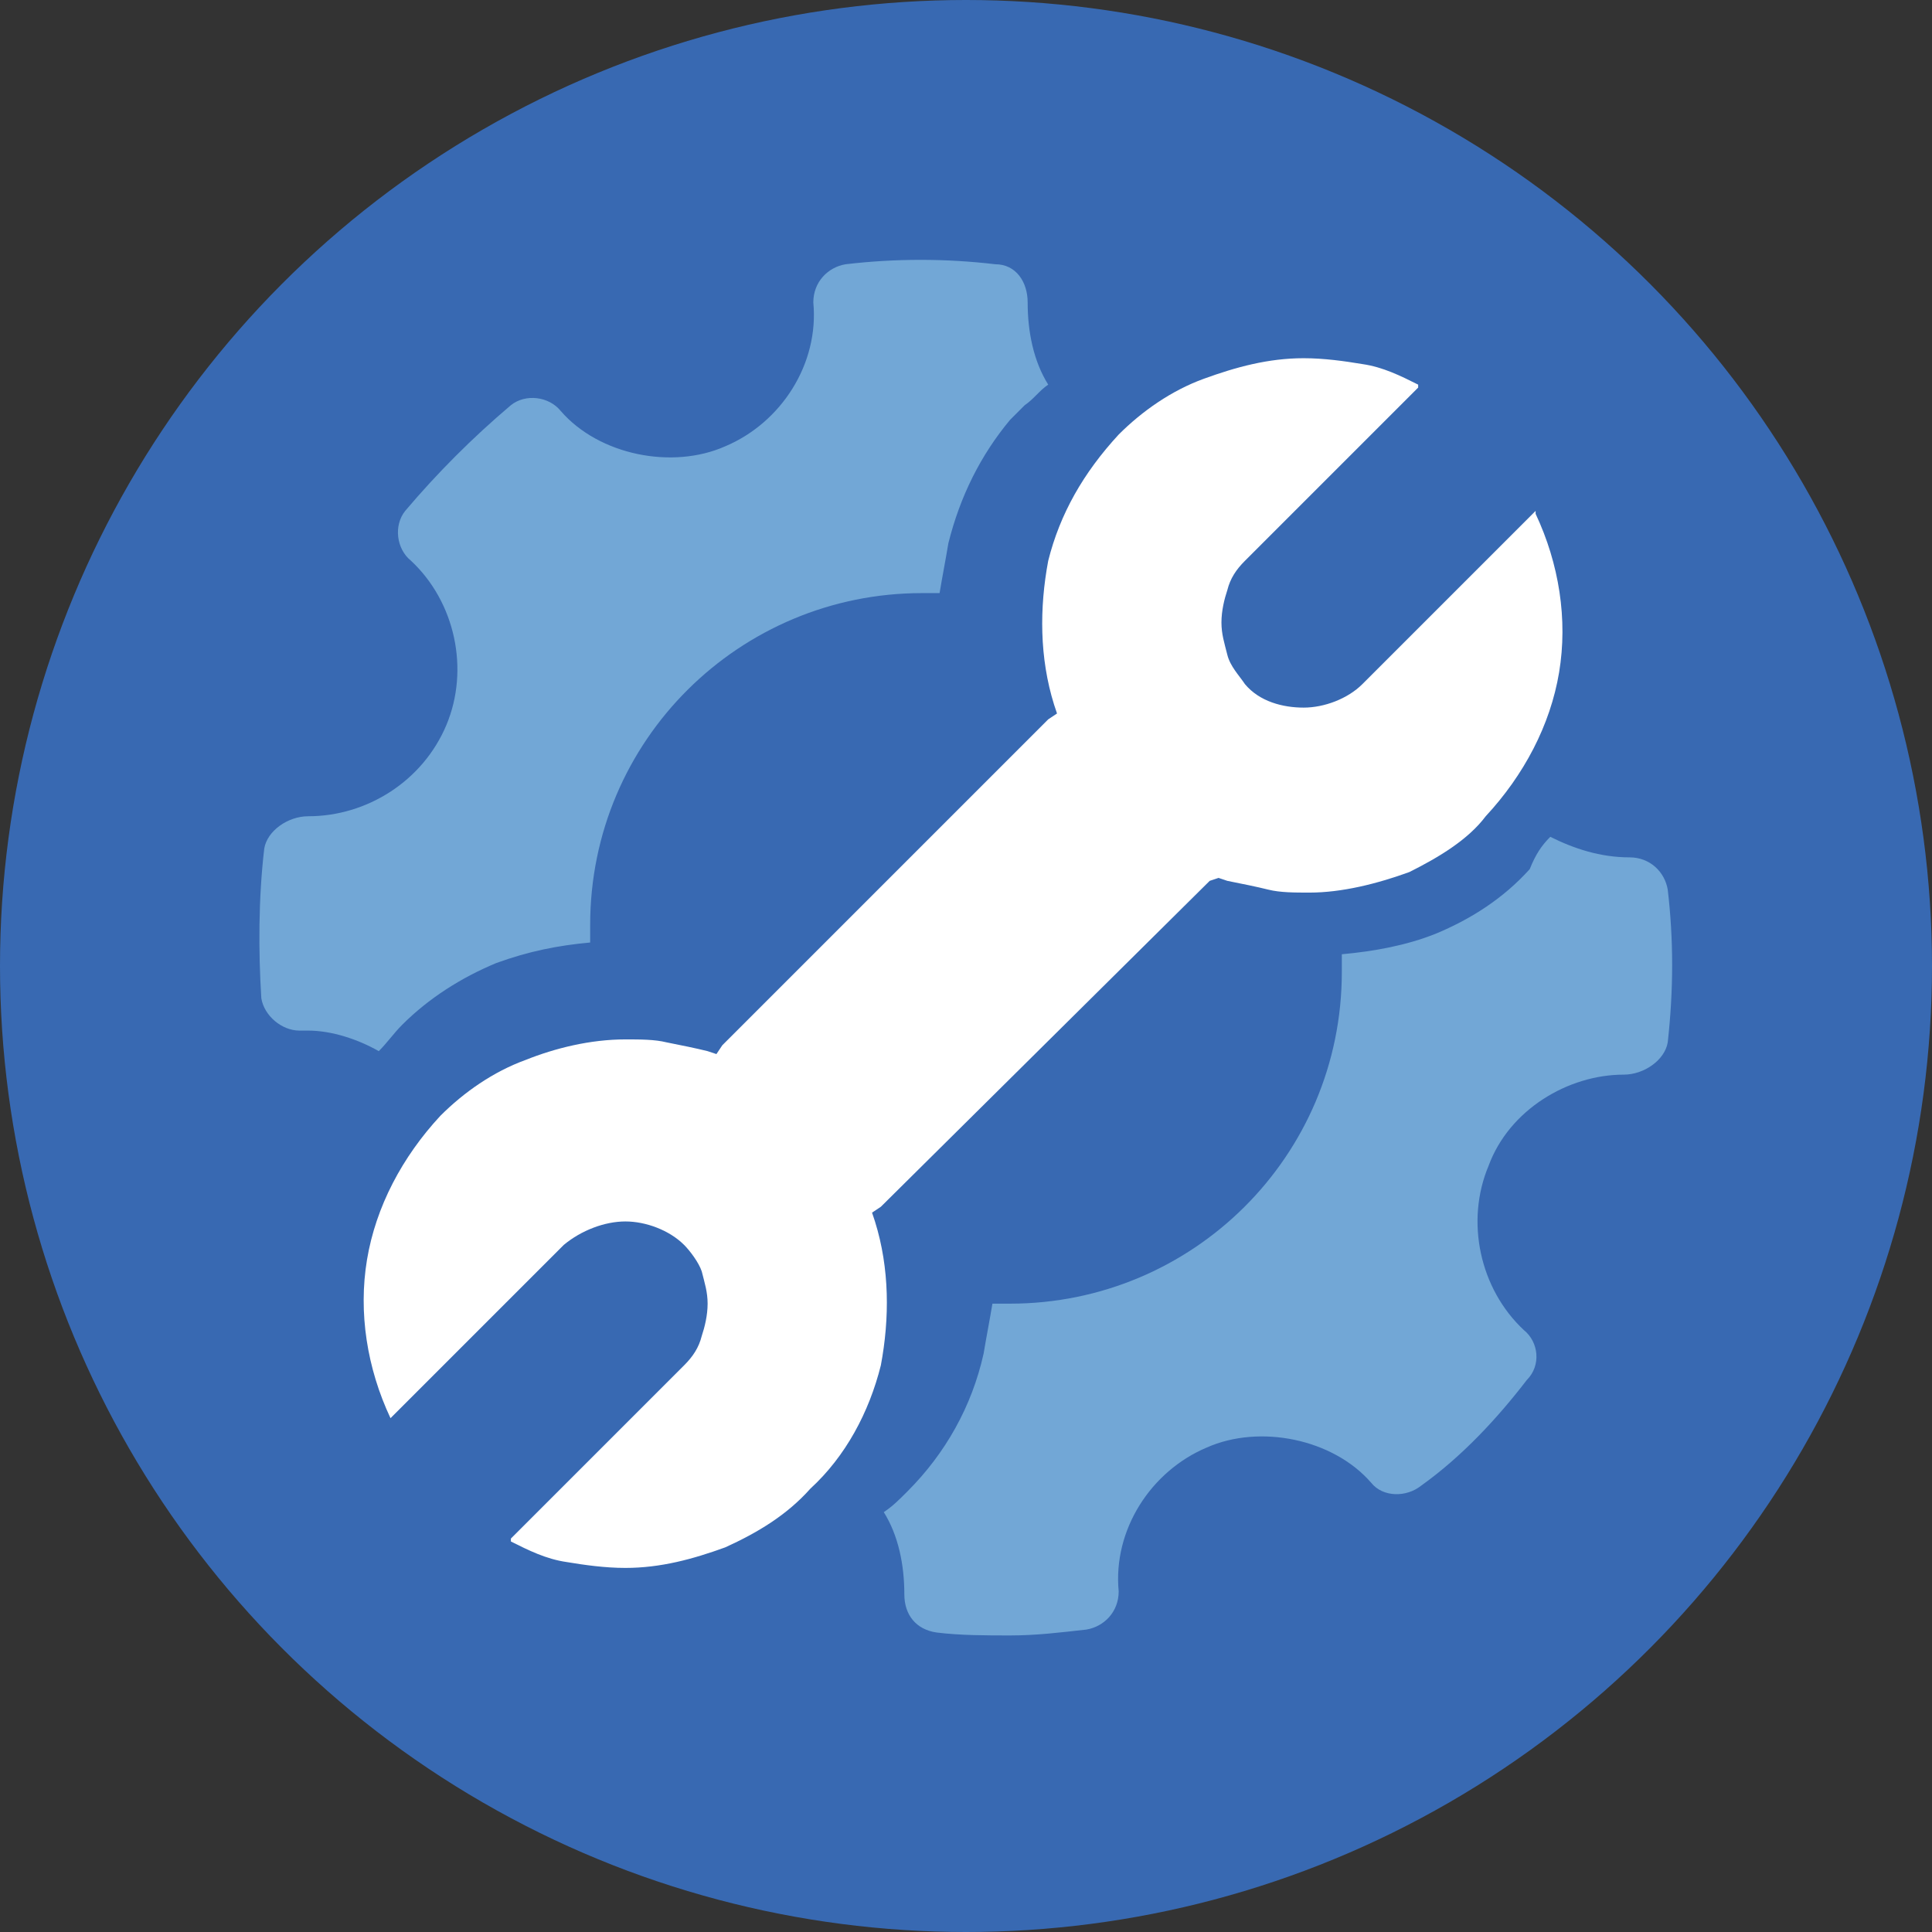
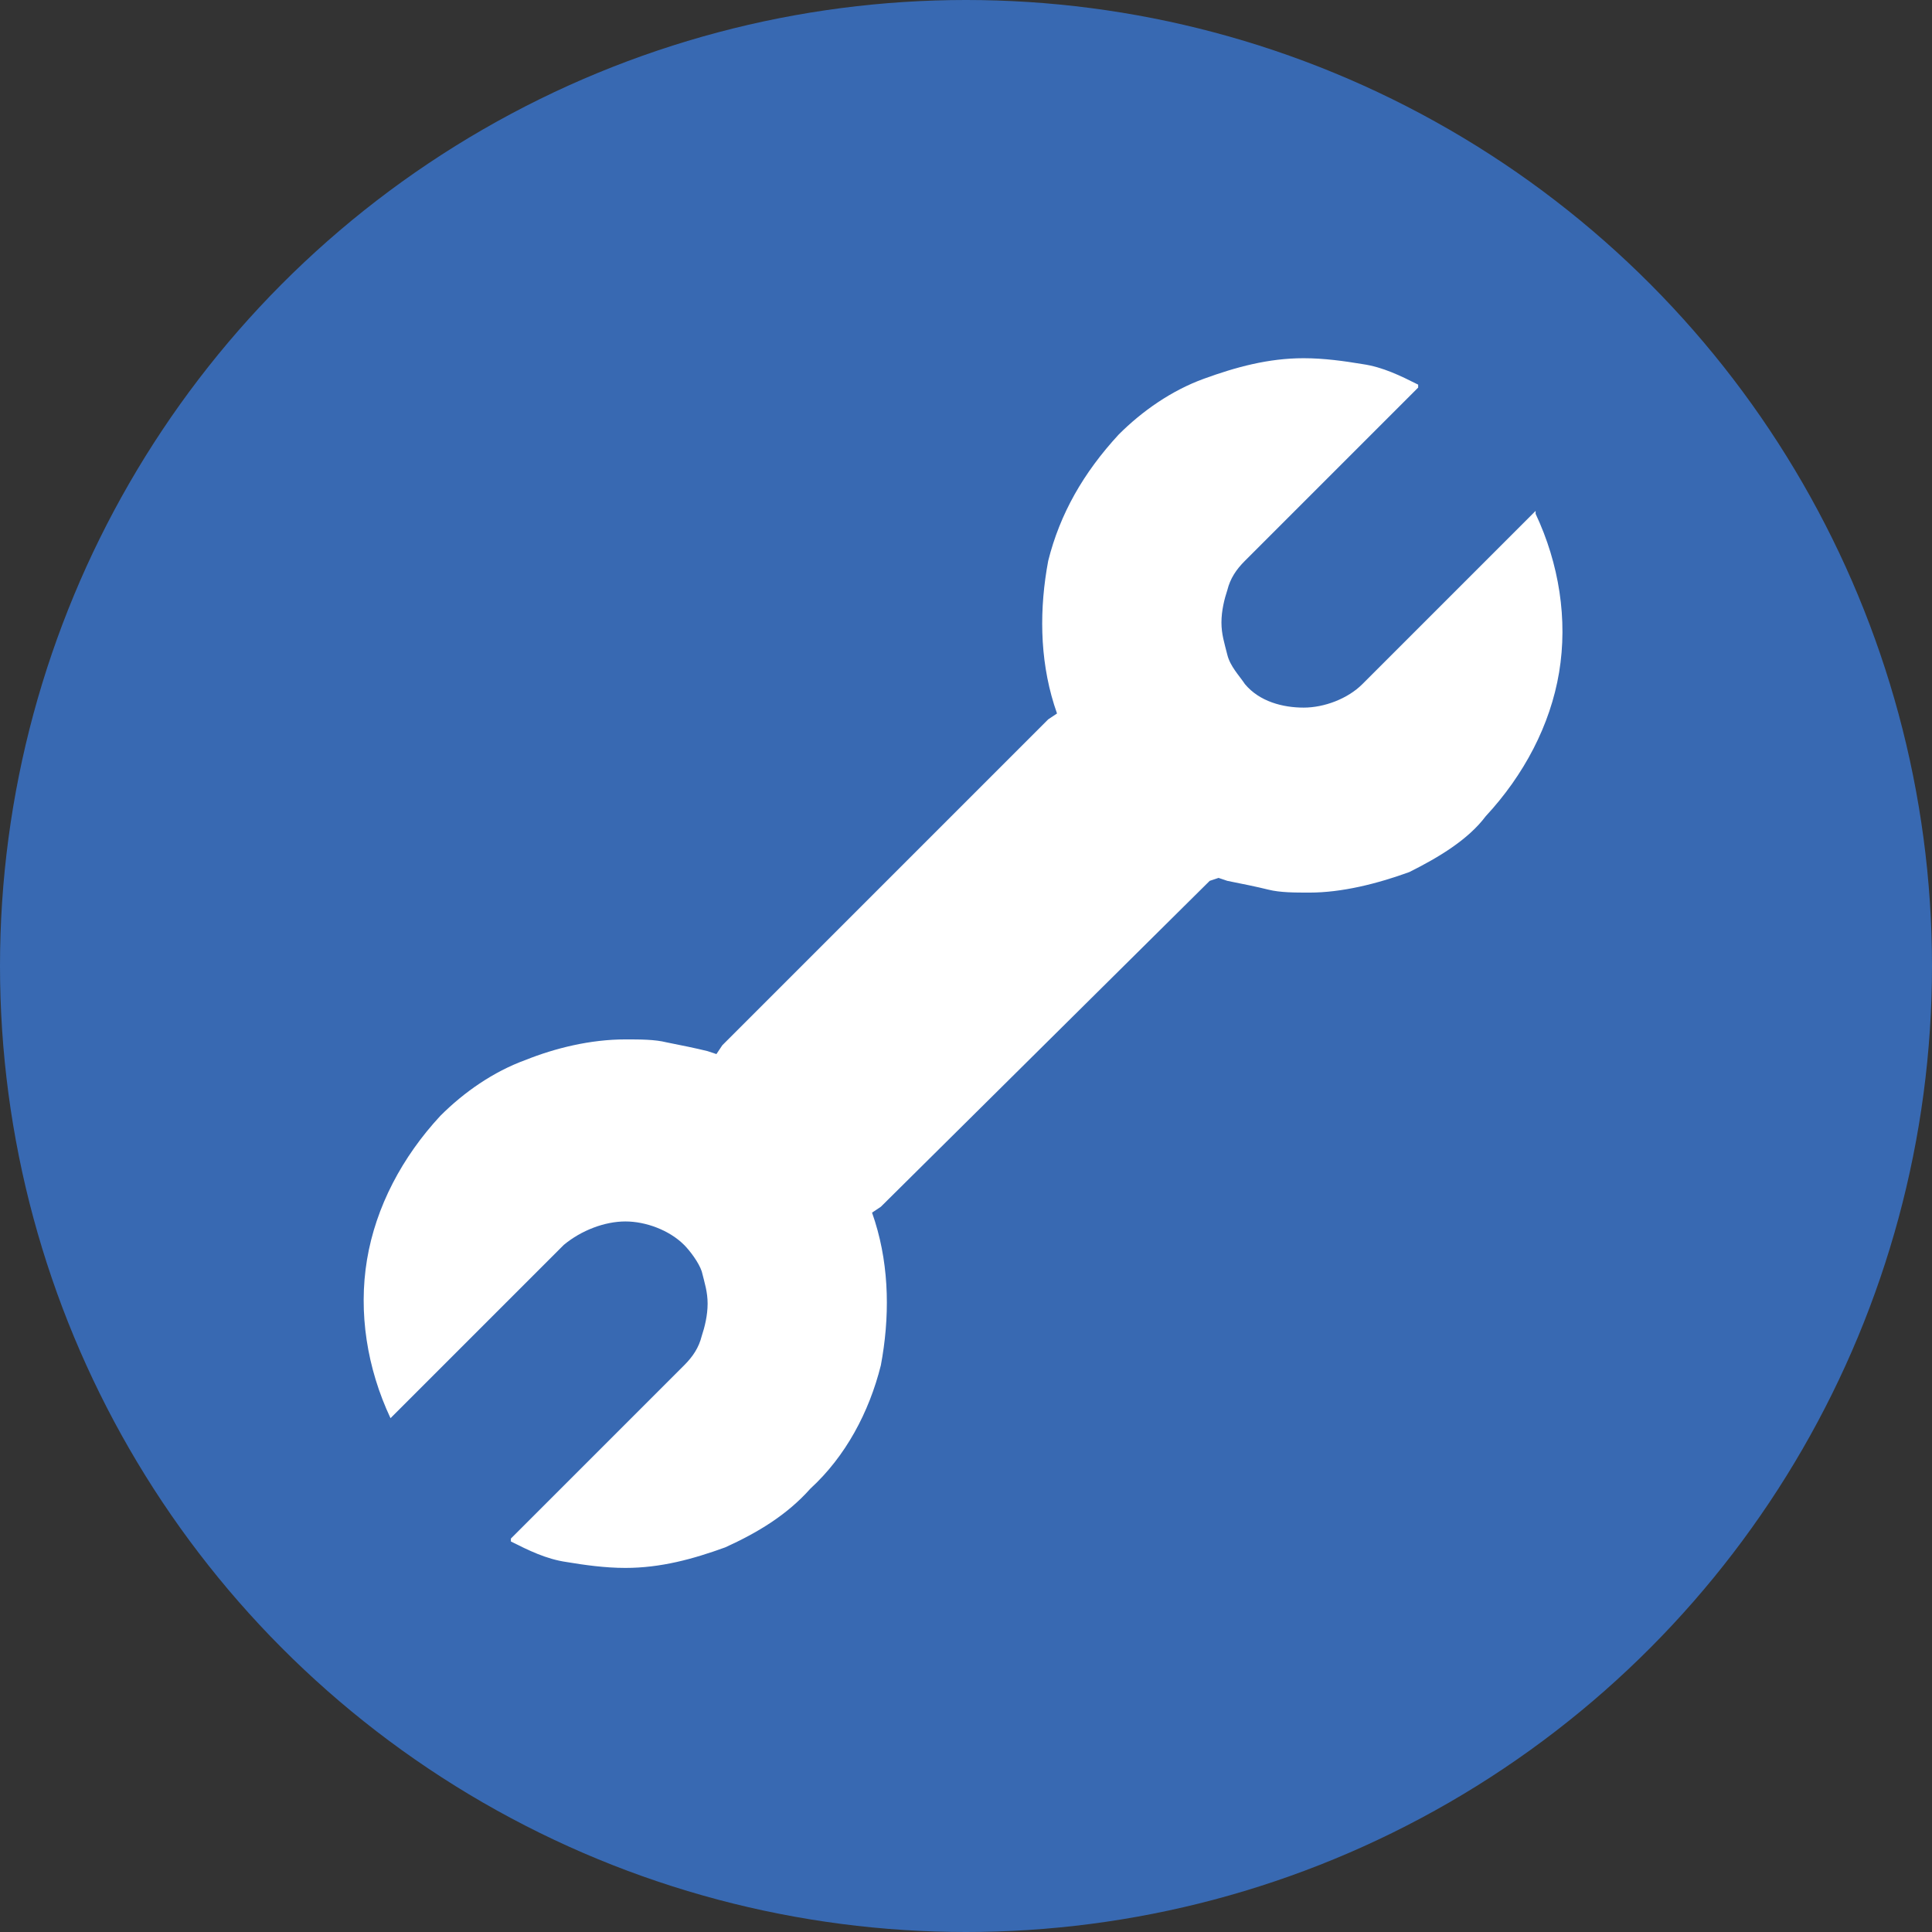
<svg xmlns="http://www.w3.org/2000/svg" version="1.1" id="Livello_1" x="0px" y="0px" viewBox="0 0 65.8 65.8" style="enable-background:new 0 0 65.8 65.8;" xml:space="preserve">
  <rect x="0" y="0" width="65.8" height="65.8" fill="#333333" stroke="none" />
  <style type="text/css">
	.st0{fill:#3869B2;}
	.st1{fill:#72A7D6;}
	.st2{fill-rule:evenodd;clip-rule:evenodd;fill:#FFFFFF;}
</style>
  <g>
    <circle class="st0" cx="32.9" cy="32.9" r="32.9" />
    <g>
-       <path class="st1" d="M9,28.9c0.1-0.6,0.8-1.1,1.5-1.1c2,0,3.9-1.2,4.7-3.1c0.8-1.9,0.3-4.2-1.2-5.6c-0.5-0.4-0.6-1.2-0.2-1.7    c1.1-1.3,2.3-2.5,3.6-3.6c0.5-0.4,1.3-0.3,1.7,0.2c1.3,1.5,3.8,2,5.6,1.2c1.9-0.8,3.2-2.8,3-4.9c0-0.7,0.5-1.2,1.1-1.3    c1.7-0.2,3.4-0.2,5.1,0C34.6,9,35,9.6,35,10.3c0,1,0.2,2,0.7,2.8c-0.3,0.2-0.5,0.5-0.8,0.7l-0.5,0.5v0c-1,1.2-1.7,2.6-2.1,4.2    c-0.1,0.6-0.2,1.1-0.3,1.7c-0.2,0-0.4,0-0.6,0c-6.2,0-11.3,5-11.3,11.3c0,0.2,0,0.4,0,0.6c-1.1,0.1-2.1,0.3-3.2,0.7    c-1.2,0.5-2.3,1.2-3.2,2.1l0,0c-0.3,0.3-0.5,0.6-0.8,0.9c-0.7-0.4-1.6-0.7-2.4-0.7l-0.3,0c-0.6,0-1.2-0.5-1.3-1.1    C8.8,32.4,8.8,30.6,9,28.9L9,28.9z M52.8,28.5c0.8,0.4,1.7,0.7,2.7,0.7c0.7,0,1.2,0.5,1.3,1.1c0.2,1.7,0.2,3.4,0,5.2    c-0.1,0.6-0.8,1.1-1.5,1.1c-1.9,0-3.9,1.2-4.6,3.1c-0.8,1.9-0.3,4.2,1.2,5.6c0.5,0.4,0.6,1.2,0.1,1.7c-1,1.3-2.2,2.6-3.6,3.6    c-0.5,0.4-1.3,0.4-1.7-0.1c-1.3-1.5-3.8-2-5.6-1.2c-1.9,0.8-3.2,2.8-3,4.9c0,0.7-0.5,1.2-1.1,1.3c-0.9,0.1-1.7,0.2-2.6,0.2    c-0.8,0-1.7,0-2.5-0.1c-0.7-0.1-1.1-0.6-1.1-1.3c0-1-0.2-2-0.7-2.8c0.3-0.2,0.5-0.4,0.8-0.7c1.3-1.3,2.2-2.9,2.6-4.7    c0.1-0.6,0.2-1.1,0.3-1.7c0.2,0,0.4,0,0.6,0c6.2,0,11.3-5,11.3-11.3c0-0.2,0-0.4,0-0.6c1.1-0.1,2.2-0.3,3.2-0.7    c1.2-0.5,2.3-1.2,3.2-2.2l0,0C52.3,29.1,52.5,28.8,52.8,28.5L52.8,28.5z" />
      <path class="st2" d="M21.3,35.4c0.5,0,1,0,1.4,0.1c0.5,0.1,1,0.2,1.4,0.3l0.3,0.1l0.2-0.3l11.1-11.1l0.3-0.2l-0.1-0.3    c-0.5-1.6-0.5-3.3-0.2-4.9c0.4-1.6,1.2-3,2.4-4.3l0,0c0.8-0.8,1.8-1.5,2.9-1.9c1.1-0.4,2.2-0.7,3.4-0.7c0.7,0,1.4,0.1,2,0.2    c0.7,0.1,1.3,0.4,1.9,0.7c0,0,0,0,0,0c0,0,0,0,0,0.1l0,0v0l0,0c0,0,0,0,0,0l-5.9,5.9c-0.3,0.3-0.5,0.6-0.6,1    c-0.1,0.3-0.2,0.7-0.2,1.1c0,0.4,0.1,0.7,0.2,1.1c0.1,0.4,0.4,0.7,0.6,1l0,0l0,0c0.5,0.6,1.3,0.8,2,0.8c0.7,0,1.5-0.3,2-0.8l0,0h0    l0,0l5.9-5.9l0,0c0,0,0,0,0,0h0l0,0c0,0,0,0,0,0c0,0,0,0,0,0.1c0.8,1.7,1.1,3.6,0.8,5.4c-0.3,1.8-1.2,3.5-2.5,4.9l0,0    C50,28.6,49,29.2,48,29.7c-1.1,0.4-2.3,0.7-3.4,0.7c-0.5,0-1,0-1.4-0.1c-0.4-0.1-0.9-0.2-1.4-0.3l-0.3-0.1L41.2,30L30,41.1    l-0.3,0.2l0.1,0.3c0.5,1.6,0.5,3.3,0.2,4.9c-0.4,1.6-1.2,3.1-2.4,4.2c-0.8,0.9-1.8,1.5-2.9,2c-1.1,0.4-2.2,0.7-3.4,0.7    c-0.7,0-1.4-0.1-2-0.2c-0.7-0.1-1.3-0.4-1.9-0.7l0,0c0,0,0,0,0,0c0,0,0,0,0-0.1l0,0v0l0,0c0,0,0,0,0,0l5.9-5.9    c0.3-0.3,0.5-0.6,0.6-1c0.1-0.3,0.2-0.7,0.2-1.1l0,0c0-0.4-0.1-0.7-0.2-1.1c-0.1-0.3-0.4-0.7-0.6-0.9l0,0l0,0l0,0    c-0.5-0.5-1.3-0.8-2-0.8c-0.7,0-1.5,0.3-2.1,0.8l0,0l0,0l-5.9,5.9l0,0c0,0,0,0,0,0h0l0,0c0,0,0,0,0,0c0,0,0,0,0,0l0,0    c-0.8-1.7-1.1-3.6-0.8-5.4c0.3-1.8,1.2-3.5,2.5-4.9l0,0c0.8-0.8,1.8-1.5,2.9-1.9C18.9,35.7,20.1,35.4,21.3,35.4L21.3,35.4z" />
    </g>
  </g>
</svg>